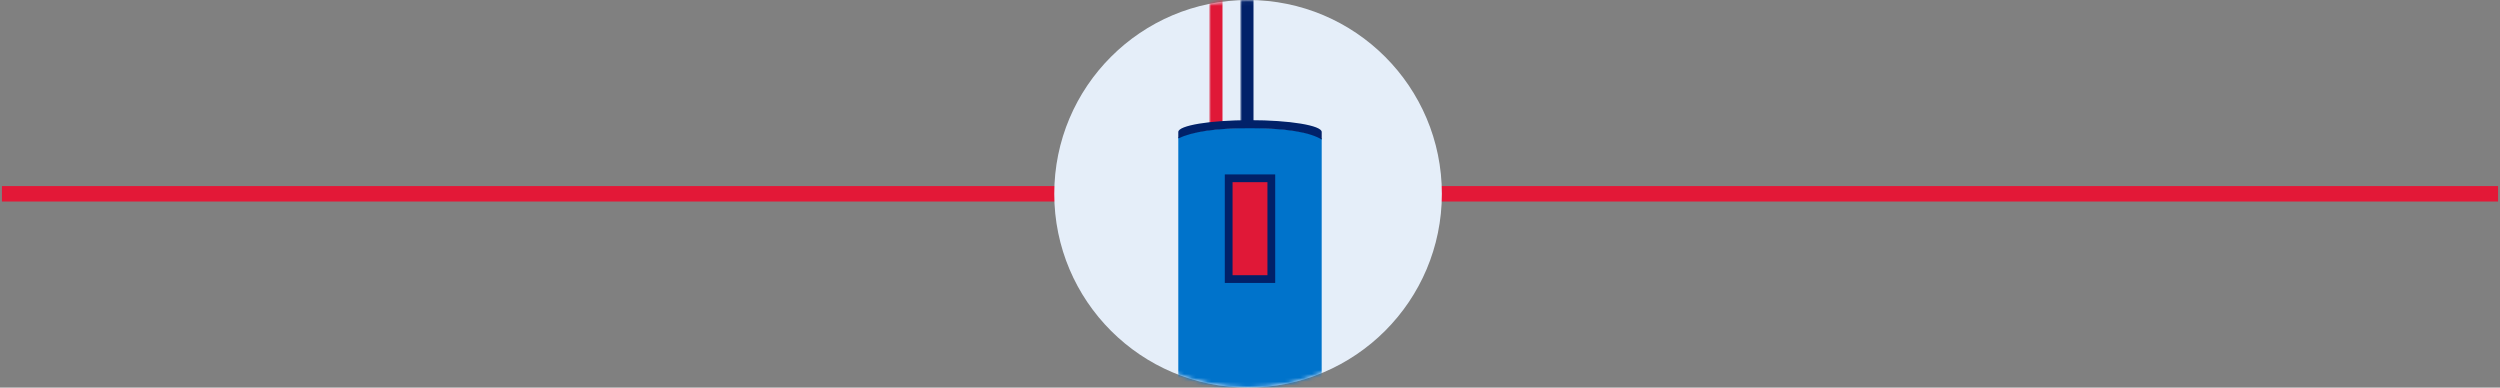
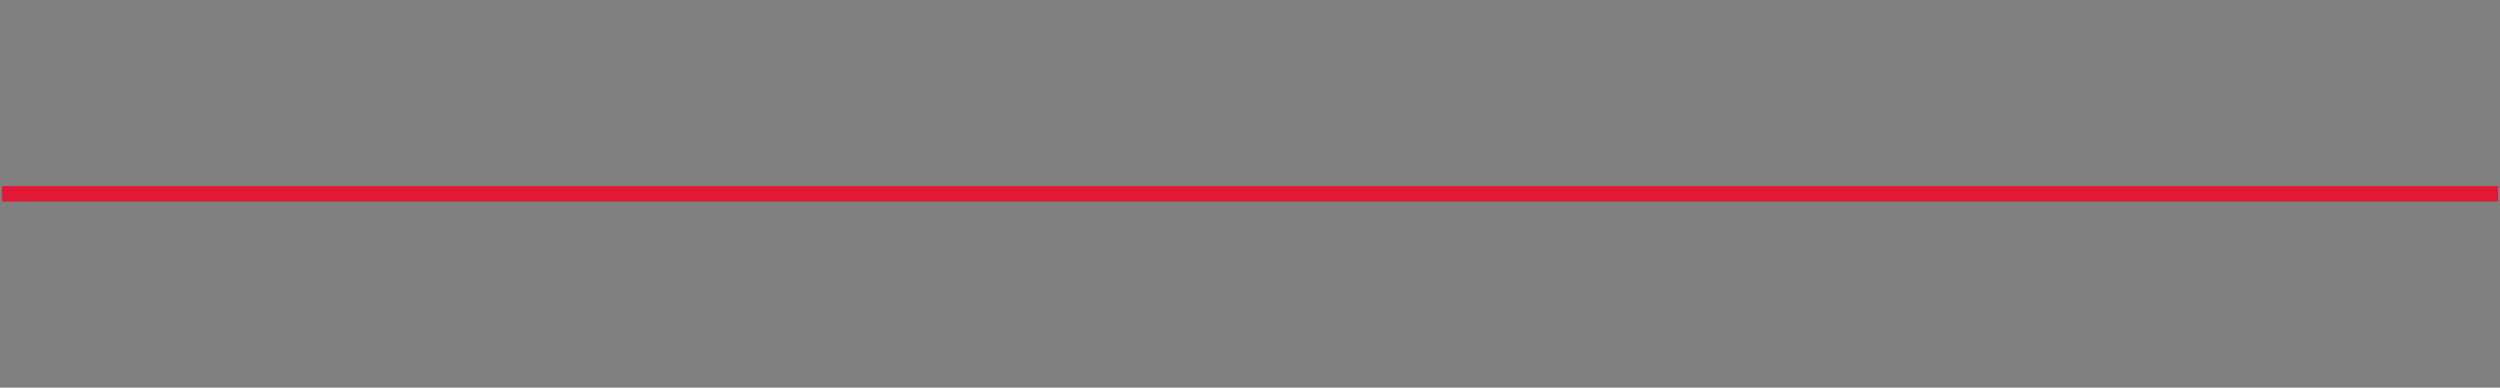
<svg xmlns="http://www.w3.org/2000/svg" xmlns:xlink="http://www.w3.org/1999/xlink" width="645px" height="100px" viewBox="0 0 645 100" version="1.1">
  <rect x="0" y="0" width="645" height="100" fill="#808080" stroke="none" />
  <title>mobile-icon-water-heater</title>
  <defs>
-     <circle id="path-1" cx="50" cy="50" r="50" />
    <polygon id="path-3" points="0 0 10 0 10 55 0 55" />
    <polygon id="path-5" points="0 0 10 0 10 55 0 55" />
  </defs>
  <g id="Design-9-20" stroke="none" stroke-width="1" fill="none" fill-rule="evenodd">
    <g id="modified-mobile-images" transform="translate(-22, -200)">
      <g id="mobile-icon-water-heater" transform="translate(24.5, 200)">
        <line x1="320" y1="-270" x2="320" y2="370" id="Line-3" stroke="#E31837" stroke-width="4" stroke-linecap="square" transform="translate(320, 50) rotate(-90) translate(-320, -50) " />
        <g id="water-heater" transform="translate(269.5, 0)">
          <mask id="mask-2" fill="white">
            <use xlink:href="#path-1" />
          </mask>
          <use id="Mask" fill="#E5EEF9" xlink:href="#path-1" />
          <g mask="url(#mask-2)">
            <g transform="translate(32, -22)">
              <g id="Group-7" stroke-width="1" fill="none" transform="translate(8, 0)">
                <mask id="mask-4" fill="white">
                  <use xlink:href="#path-3" />
                </mask>
                <g id="Clip-6" />
                <path d="M10,0.039 C8.66,0.026 7.32,0.013 5.98,-0 L0,8.8 L0,55 L3.402,54.311 L3.402,9.614 C4.932,7.169 8.471,2.484 10,0.039" id="Fill-5" fill="#E01837" mask="url(#mask-4)" />
              </g>
              <g id="Group-10" stroke-width="1" fill="none" transform="translate(16, 0)">
                <mask id="mask-6" fill="white">
                  <use xlink:href="#path-5" />
                </mask>
                <g id="Clip-9" />
-                 <path d="M10,0.039 C8.66,0.026 7.32,0.013 5.98,-0 L0,8.8 L0,55 L3.402,54.311 L3.402,9.614 C4.932,7.169 8.471,2.484 10,0.039" id="Fill-8" fill="#012169" mask="url(#mask-6)" />
              </g>
-               <path d="M0,143 L0,57.425 C3.631,55.861 9.305,55 18.5,55 C27.695,55 33.917,55.929 37,57.697 L36.993,143 L0,143 Z" id="Fill-11" fill="#0073CB" />
              <polygon id="Fill-15" fill="#012169" points="12 95 25 95 25 67 12 67" />
-               <path d="M0,56.049 L0,57.706 C3.631,56.015 9.305,55.084 18.5,55.084 C27.695,55.084 33.917,56.088 37,58 L37,56.049 C37,54.365 28.717,53 18.5,53 C8.283,53 0,54.365 0,56.049 Z" id="Fill-13" fill="#012169" />
-               <polygon id="Fill-15" fill="#E01837" points="14 93 23 93 23 69 14 69" />
            </g>
          </g>
        </g>
      </g>
    </g>
  </g>
</svg>